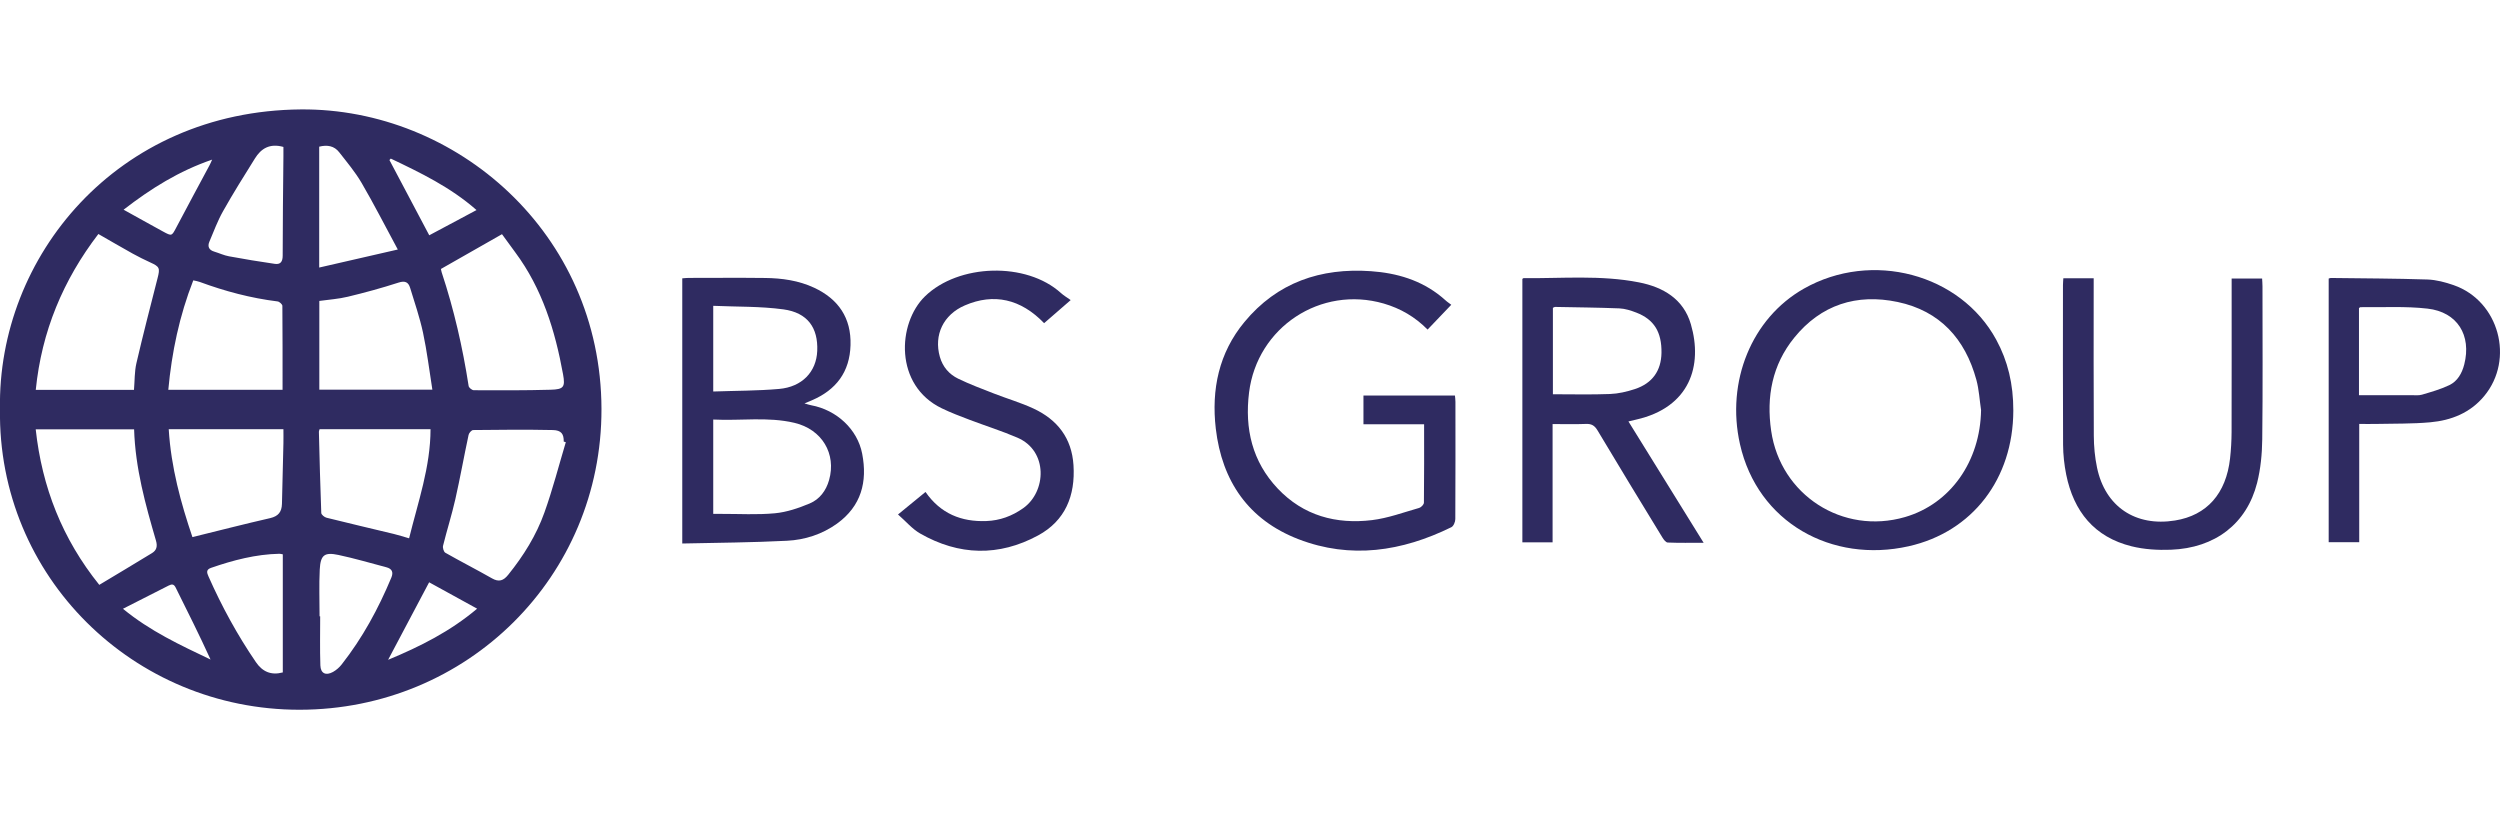
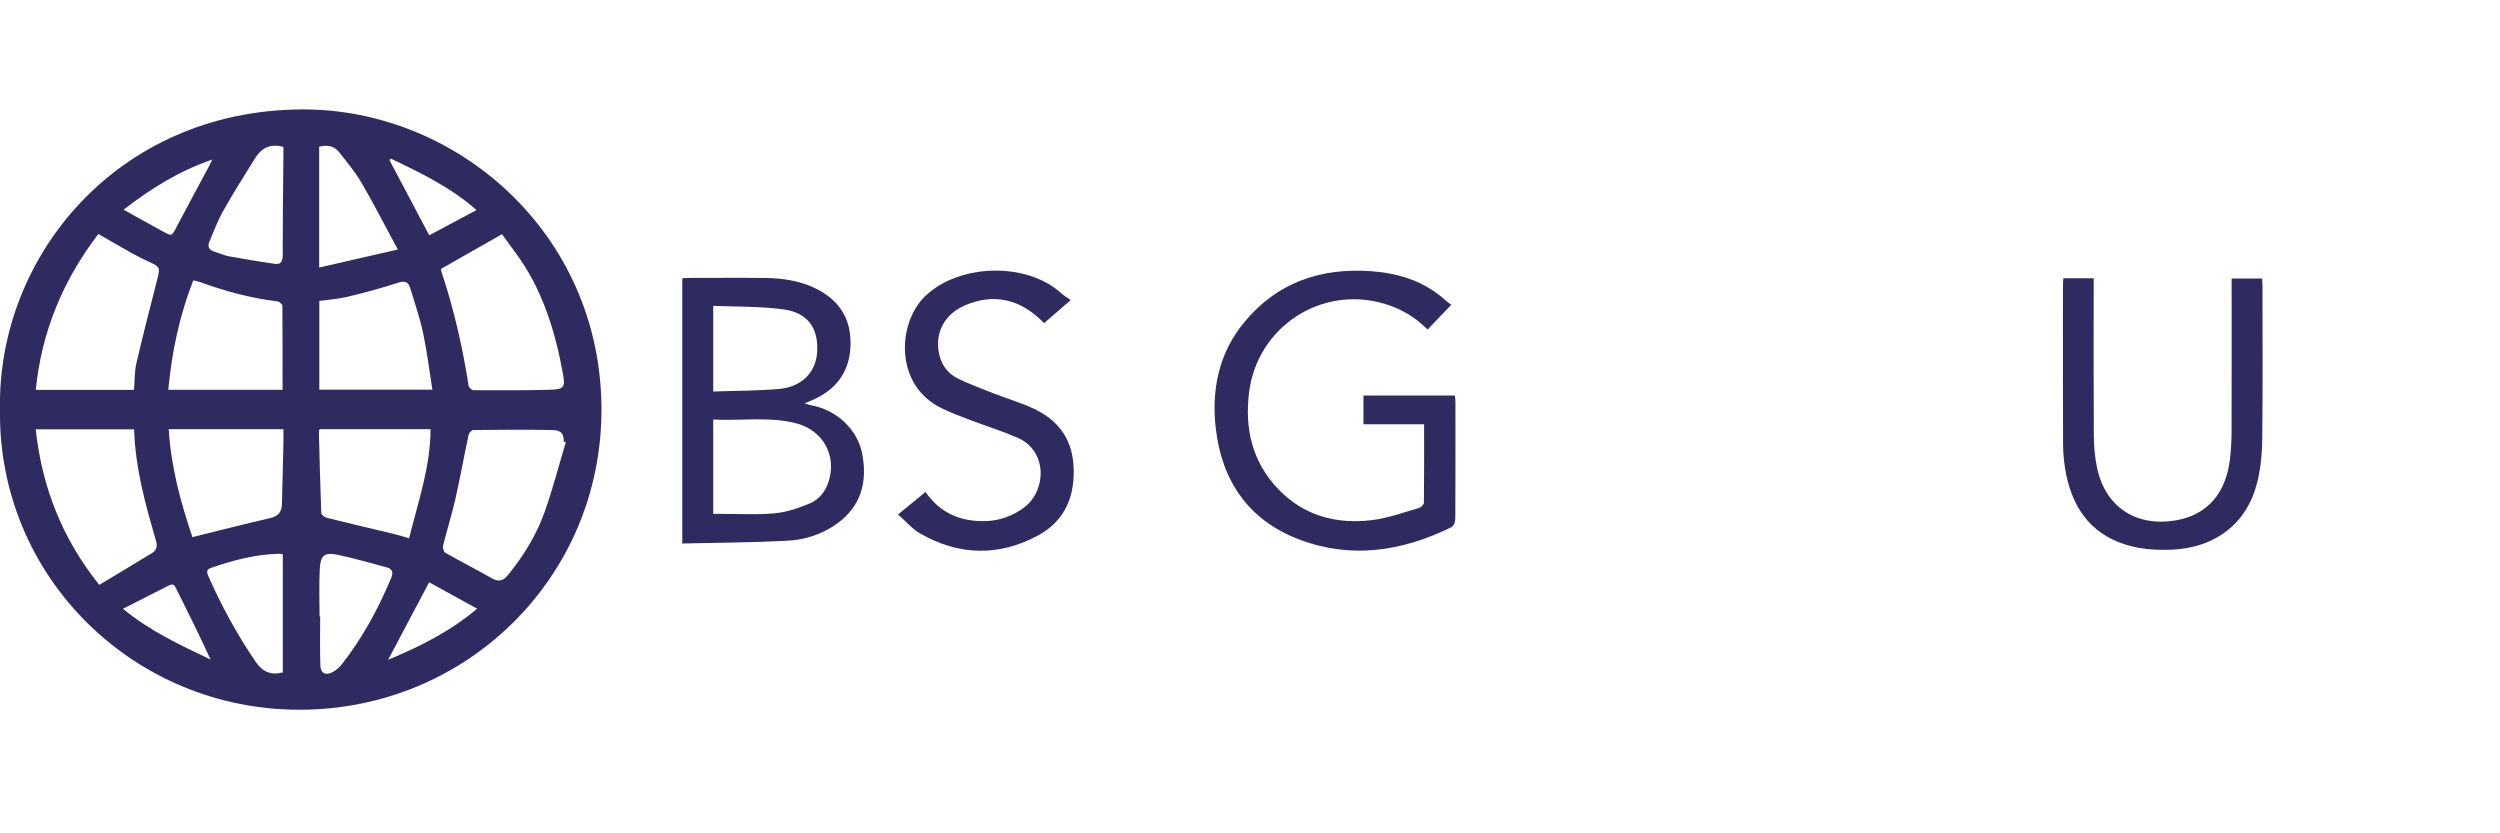
<svg xmlns="http://www.w3.org/2000/svg" viewBox="0 0 300 100" version="1.1">
  <path d="M-0.002,49.098C-0.324,30.821 14.025,13.313 36.098,13.13C54.691,12.976 72.125,27.912 72.177,49.077C72.221,69.179 56.083,85.162 35.945,85.17C16.055,85.184 -0.295,69.223 -0.002,49.098ZM4.285,46.783L16.077,46.783C16.172,45.669 16.135,44.591 16.37,43.58C17.161,40.172 18.041,36.779 18.906,33.386C19.221,32.17 19.155,32.001 18.041,31.495C17.323,31.166 16.612,30.814 15.923,30.433C14.545,29.663 13.182,28.872 11.804,28.08C7.568,33.613 4.996,39.777 4.293,46.775L4.285,46.783ZM52.91,32.272C52.939,32.404 52.961,32.551 53.005,32.69C54.478,37.138 55.519,41.689 56.237,46.321C56.267,46.526 56.64,46.827 56.86,46.827C59.938,46.841 63.009,46.856 66.087,46.768C67.633,46.724 67.846,46.453 67.567,44.921C66.614,39.667 65.068,34.639 61.829,30.279C61.272,29.531 60.73,28.776 60.239,28.102C57.762,29.517 55.38,30.872 52.903,32.28L52.91,32.272ZM16.092,51.517L4.285,51.517C5.047,58.479 7.473,64.657 11.914,70.183C14.047,68.9 16.15,67.654 18.239,66.372C18.788,66.035 18.92,65.566 18.715,64.869C17.455,60.546 16.238,56.207 16.092,51.51L16.092,51.517ZM67.897,53.063C67.816,53.041 67.736,53.012 67.648,52.99C67.662,52.081 67.362,51.627 66.336,51.605C63.148,51.539 59.96,51.568 56.78,51.605C56.589,51.605 56.274,51.957 56.23,52.191C55.68,54.756 55.219,57.343 54.64,59.908C54.215,61.784 53.628,63.624 53.167,65.485C53.101,65.734 53.247,66.218 53.438,66.328C55.292,67.383 57.19,68.351 59.044,69.406C59.879,69.882 60.422,69.677 60.986,68.973C62.818,66.702 64.357,64.239 65.332,61.498C66.321,58.736 67.054,55.877 67.897,53.063ZM20.195,46.775L33.907,46.775C33.907,43.375 33.914,40.04 33.885,36.706C33.885,36.515 33.526,36.193 33.306,36.171C30.096,35.775 26.996,34.947 23.97,33.833C23.735,33.745 23.486,33.709 23.193,33.643C21.522,37.915 20.613,42.268 20.195,46.783L20.195,46.775ZM34.01,51.502L20.247,51.502C20.525,56.09 21.712,60.384 23.09,64.452C26.315,63.66 29.356,62.876 32.427,62.173C33.409,61.945 33.805,61.418 33.834,60.48C33.893,58.047 33.958,55.621 34.01,53.188C34.024,52.638 34.01,52.089 34.01,51.495L34.01,51.502ZM38.319,46.761L51.884,46.761C51.51,44.408 51.239,42.144 50.763,39.923C50.374,38.106 49.759,36.325 49.216,34.544C49.004,33.848 48.601,33.657 47.817,33.914C45.816,34.559 43.786,35.116 41.741,35.607C40.627,35.878 39.462,35.951 38.319,36.112L38.319,46.761ZM38.348,51.51C38.312,51.641 38.268,51.729 38.268,51.81C38.348,55.057 38.429,58.31 38.553,61.557C38.561,61.762 38.935,62.07 39.191,62.129C41.881,62.803 44.578,63.426 47.274,64.078C47.853,64.217 48.425,64.408 49.092,64.598C50.169,60.216 51.657,56.046 51.664,51.502L38.348,51.502L38.348,51.51ZM33.936,80.692L33.936,66.518C33.761,66.489 33.643,66.452 33.533,66.452C30.69,66.511 27.986,67.222 25.318,68.145C24.688,68.365 24.834,68.754 25.025,69.186C26.615,72.777 28.491,76.214 30.712,79.461C31.489,80.597 32.522,81.066 33.929,80.692L33.936,80.692ZM34.002,17.63C32.368,17.175 31.328,17.82 30.587,19.022C29.29,21.104 27.978,23.185 26.777,25.325C26.117,26.49 25.655,27.758 25.128,28.996C24.878,29.583 25.069,30.008 25.721,30.198C26.307,30.374 26.872,30.645 27.473,30.755C29.305,31.092 31.144,31.4 32.984,31.664C33.651,31.759 33.922,31.407 33.922,30.682C33.922,26.702 33.973,22.716 34.01,18.736L34.01,17.63L34.002,17.63ZM38.312,32.104C41.478,31.378 44.497,30.689 47.736,29.942C46.204,27.106 44.871,24.482 43.39,21.946C42.628,20.642 41.639,19.469 40.708,18.275C40.107,17.498 39.272,17.359 38.304,17.6L38.304,32.096L38.312,32.104ZM38.348,73.957L38.422,73.957C38.422,75.921 38.378,77.878 38.444,79.842C38.473,80.809 39.096,81.11 39.961,80.633C40.356,80.413 40.73,80.084 41.009,79.724C43.5,76.551 45.406,73.041 46.959,69.318C47.238,68.651 47.033,68.248 46.366,68.072C44.446,67.566 42.54,67.002 40.605,66.592C38.927,66.24 38.466,66.599 38.37,68.336C38.275,70.205 38.348,72.081 38.348,73.957ZM14.758,73.055C18.012,75.738 21.647,77.416 25.267,79.145C23.926,76.199 22.497,73.363 21.082,70.512C20.87,70.08 20.628,70.073 20.247,70.263C18.481,71.172 16.707,72.059 14.75,73.055L14.758,73.055ZM46.578,79.175C50.426,77.577 54.017,75.774 57.256,73.041C55.248,71.942 53.394,70.923 51.496,69.875C49.832,73.026 48.249,76.016 46.578,79.167L46.578,79.175ZM25.457,19.154C21.471,20.525 18.136,22.606 14.831,25.164C16.553,26.116 18.048,26.959 19.558,27.78C20.621,28.359 20.606,28.337 21.156,27.296C22.475,24.79 23.823,22.298 25.157,19.806C25.238,19.66 25.296,19.513 25.457,19.154ZM57.183,25.207C54.046,22.452 50.47,20.737 46.893,19.03C46.842,19.088 46.783,19.147 46.732,19.205C48.315,22.195 49.898,25.185 51.51,28.234C53.357,27.252 55.197,26.263 57.183,25.207Z" style="fill:rgb(47,43,97);" />
-   <path d="M241.598,49.282C241.576,57.446 236.71,63.829 229.037,65.551C219.839,67.618 210.906,62.715 208.795,53.29C207.11,45.779 210.195,38.194 216.461,34.639C224.61,30.022 235.237,32.844 239.546,40.759C240.938,43.316 241.605,46.086 241.598,49.282ZM237.728,49.208C237.545,47.999 237.486,46.753 237.164,45.581C235.823,40.663 232.789,37.307 227.717,36.237C222.8,35.204 218.52,36.559 215.303,40.531C212.665,43.785 211.946,47.603 212.54,51.7C213.654,59.402 221.129,64.217 228.597,62.048C234.049,60.465 237.633,55.372 237.728,49.208Z" style="fill:rgb(47,43,97);" />
  <path d="M81.872,65.229L81.872,33.401C82.151,33.379 82.4,33.349 82.657,33.349C85.705,33.349 88.754,33.32 91.803,33.357C93.833,33.379 95.833,33.657 97.702,34.529C100.611,35.892 102.158,38.15 102.063,41.411C101.975,44.628 100.34,46.79 97.424,48.036C97.189,48.138 96.947,48.234 96.537,48.41C96.911,48.512 97.116,48.593 97.336,48.629C100.392,49.194 102.898,51.51 103.462,54.448C104.114,57.819 103.352,60.736 100.436,62.839C98.647,64.122 96.588,64.782 94.441,64.891C90.293,65.104 86.138,65.126 81.872,65.221L81.872,65.229ZM85.588,61.667L86.57,61.667C88.71,61.66 90.857,61.792 92.975,61.594C94.397,61.462 95.819,60.978 97.152,60.421C98.347,59.923 99.131,58.889 99.49,57.607C100.384,54.456 98.64,51.517 95.328,50.74C92.125,49.985 88.871,50.513 85.588,50.344L85.588,61.674L85.588,61.667ZM85.588,46.981C88.292,46.885 90.901,46.9 93.488,46.673C96.258,46.431 97.966,44.613 98.068,42.114C98.186,39.33 96.911,37.519 94.008,37.124C91.253,36.75 88.439,36.823 85.588,36.699L85.588,46.981Z" style="fill:rgb(47,43,97);" />
  <path d="M174.146,36.581C173.135,37.637 172.248,38.567 171.31,39.549C169.807,38.025 168.063,37.014 166.055,36.427C158.485,34.236 150.863,39.264 149.888,47.09C149.346,51.451 150.27,55.394 153.333,58.633C156.404,61.879 160.332,62.935 164.641,62.414C166.561,62.18 168.43,61.484 170.306,60.949C170.54,60.883 170.87,60.538 170.87,60.318C170.907,57.218 170.892,54.111 170.892,50.909L163.615,50.909L163.615,47.464L174.593,47.464C174.615,47.706 174.652,47.963 174.652,48.219C174.652,52.909 174.666,57.6 174.637,62.29C174.637,62.627 174.424,63.14 174.161,63.265C168.239,66.174 162.076,67.119 155.81,64.701C149.837,62.392 146.635,57.761 145.894,51.429C145.352,46.724 146.268,42.342 149.332,38.641C153.26,33.892 158.485,32.118 164.516,32.543C167.609,32.763 170.511,33.606 172.966,35.614C173.193,35.797 173.406,35.995 173.633,36.186C173.772,36.296 173.919,36.398 174.153,36.574L174.146,36.581Z" style="fill:rgb(47,43,97);" />
-   <path d="M186.311,50.887L186.311,65.082L182.684,65.082L182.684,33.474C182.728,33.445 182.772,33.379 182.823,33.379C187.447,33.423 192.093,32.983 196.674,33.884C199.591,34.456 202.024,35.885 202.903,38.905C204.354,43.866 202.793,48.893 196.337,50.352C196.058,50.418 195.787,50.484 195.413,50.572C198.425,55.43 201.379,60.201 204.435,65.133C202.896,65.133 201.511,65.163 200.126,65.104C199.898,65.097 199.635,64.738 199.481,64.488C196.872,60.216 194.263,55.943 191.698,51.641C191.346,51.055 190.972,50.843 190.305,50.872C189.023,50.923 187.733,50.887 186.304,50.887L186.311,50.887ZM186.348,47.31C188.693,47.31 190.943,47.369 193.193,47.281C194.197,47.244 195.23,47.003 196.19,46.687C198.293,45.991 199.341,44.482 199.378,42.342C199.415,39.857 198.499,38.34 196.359,37.512C195.714,37.263 195.01,37.036 194.329,37.006C191.756,36.904 189.177,36.882 186.604,36.831C186.531,36.831 186.451,36.896 186.348,36.94L186.348,47.31Z" style="fill:rgb(47,43,97);" />
  <path d="M247.6,33.393L251.242,33.393L251.242,34.441C251.242,40.392 251.22,46.336 251.257,52.286C251.264,53.569 251.381,54.866 251.645,56.119C252.62,60.795 256.262,63.228 261.011,62.458C264.822,61.843 267.138,59.234 267.607,55.013C267.724,53.965 267.783,52.909 267.79,51.861C267.805,46.086 267.797,40.319 267.797,34.544L267.797,33.423L271.454,33.423C271.469,33.738 271.498,34.046 271.498,34.361C271.498,40.487 271.542,46.607 271.469,52.733C271.447,54.478 271.278,56.258 270.853,57.944C269.615,62.839 265.819,65.771 260.498,65.969C258.937,66.027 257.31,65.932 255.8,65.558C251.315,64.452 248.838,61.366 247.944,56.947C247.71,55.782 247.578,54.566 247.57,53.378C247.534,46.988 247.556,40.605 247.556,34.214C247.556,33.958 247.585,33.701 247.6,33.408L247.6,33.393Z" style="fill:rgb(47,43,97);" />
  <path d="M107.757,61.74C108.995,60.729 110.007,59.893 111.062,59.036C112.865,61.638 115.371,62.642 118.368,62.524C119.981,62.466 121.446,61.931 122.78,60.985C125.572,59.014 125.8,54.111 122.091,52.521C120.215,51.715 118.259,51.099 116.346,50.374C115.225,49.949 114.103,49.524 113.026,49.003C107.295,46.255 107.676,38.795 110.996,35.563C115.027,31.642 123.154,31.393 127.317,35.167C127.639,35.46 128.027,35.687 128.482,36.01C127.251,37.08 126.269,37.93 125.294,38.78C122.487,35.863 119.248,35.152 115.782,36.647C113.209,37.754 112.037,40.187 112.784,42.825C113.129,44.034 113.898,44.914 114.983,45.442C116.375,46.116 117.826,46.658 119.27,47.222C120.846,47.838 122.487,48.314 124.019,49.025C126.884,50.359 128.614,52.565 128.819,55.826C129.053,59.483 127.83,62.488 124.568,64.254C119.871,66.797 115.071,66.687 110.417,64.019C109.457,63.47 108.709,62.561 107.764,61.74L107.757,61.74Z" style="fill:rgb(47,43,97);" />
-   <path d="M279.435,33.43C279.538,33.401 279.618,33.357 279.699,33.357C283.561,33.408 287.43,33.415 291.292,33.54C292.355,33.577 293.44,33.87 294.451,34.222C299.874,36.112 301.78,43.104 298.101,47.53C296.43,49.546 294.151,50.447 291.637,50.674C289.482,50.872 287.313,50.821 285.144,50.872C284.499,50.887 283.854,50.872 283.107,50.872L283.107,65.06L279.442,65.06L279.442,33.43L279.435,33.43ZM283.085,47.42L289.321,47.42C289.761,47.42 290.223,47.479 290.633,47.362C291.747,47.032 292.875,46.717 293.916,46.218C294.913,45.742 295.44,44.782 295.712,43.727C296.598,40.238 294.891,37.446 291.314,37.036C288.654,36.728 285.935,36.896 283.246,36.86C283.202,36.86 283.15,36.918 283.077,36.977L283.077,47.428L283.085,47.42Z" style="fill:rgb(47,43,97);" />
</svg>